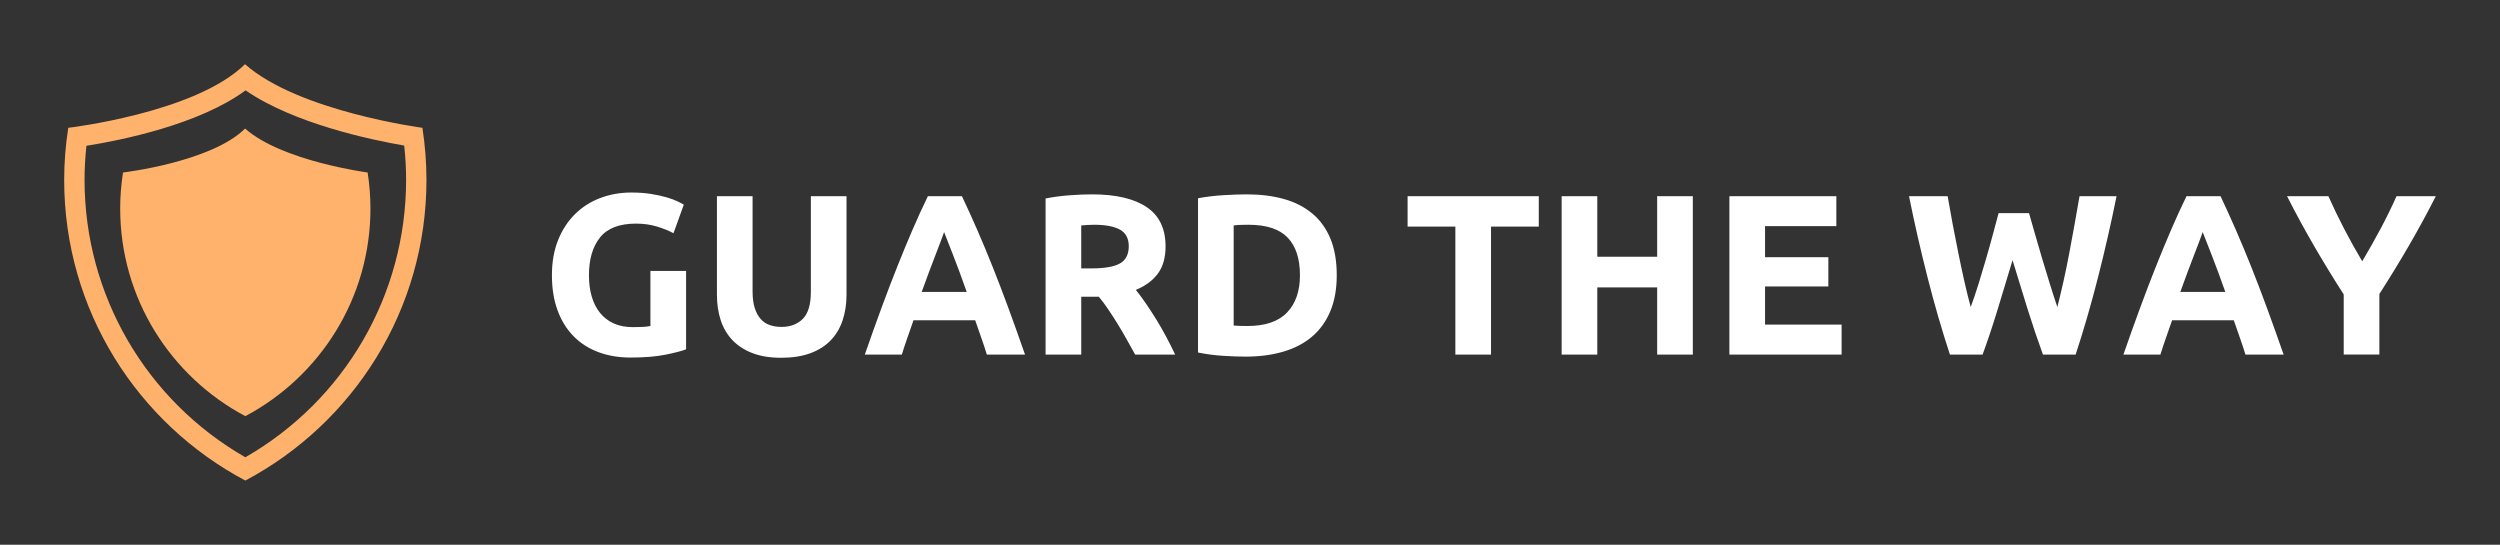
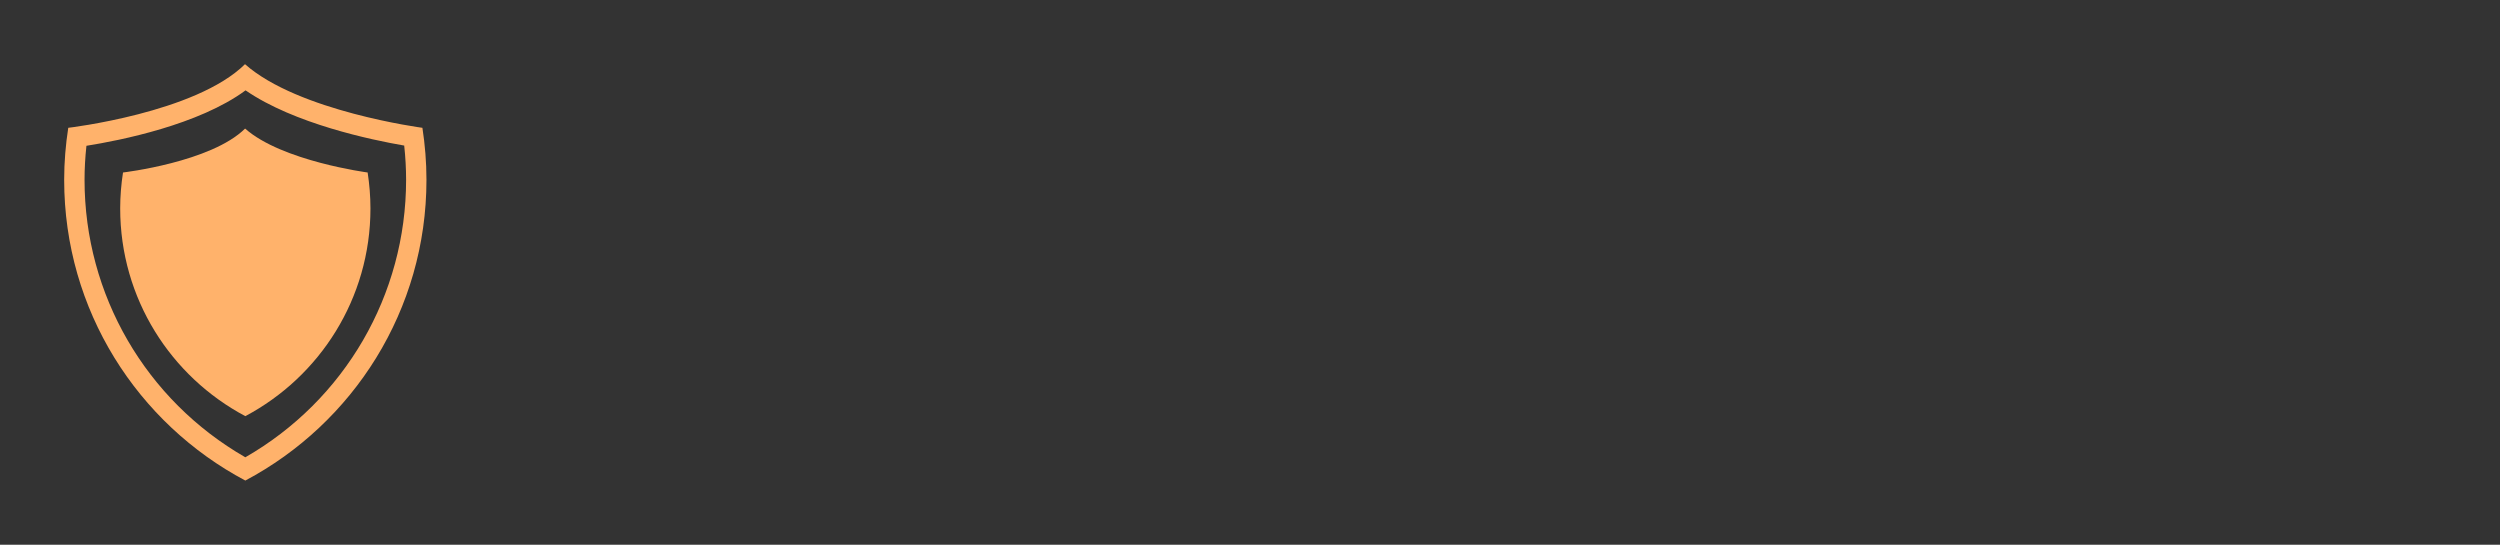
<svg xmlns="http://www.w3.org/2000/svg" width="3162.36" height="689.053">
  <rect width="100%" height="100%" fill="#333333" stroke="none" />
  <g fill="#ffb26b">
    <path d="M310.623 114.299c61.291 42.203 159.014 62.665 200.675 69.839 1.586 14.6 2.397 29.11 2.397 43.31 0 145.546-77.571 278.778-203.367 350.998-125.805-72.24-203.382-205.468-203.382-350.998 0-14.057.811-28.457 2.396-43.03 42.536-6.758 142.16-26.51 201.281-70.12m-.695-33.118c-62.27 61.618-223.586 80.484-223.586 80.484-3.308 21.479-5.162 43.4-5.162 65.784 0 164.997 92.909 308.178 229.143 380.425 136.255-72.252 229.132-215.428 229.132-380.425 0-22.384-1.822-44.305-5.124-65.784.005 0-157.076-20.757-224.403-80.484z" />
    <path d="M155.602 218.2c-2.291 14.873-3.566 30.031-3.566 45.495 0 113.94 64.204 212.82 158.287 262.725 94.088-49.91 158.282-148.786 158.282-262.725 0-15.464-1.301-30.622-3.55-45.496 0 0-108.51-14.32-155.016-55.571-43.02 42.546-154.437 55.571-154.437 55.571z" />
  </g>
-   <path fill="#fff" d="M804.537 282.858q-31.511 0-45.533 17.49t-14.02 47.846q0 14.744 3.468 26.741t10.408 20.67 17.346 13.444 24.284 4.77q7.516 0 12.865-.29t9.395-1.156v-69.672h45.1v99.16q-8.095 3.18-26.02 6.794T797.6 452.27q-22.55 0-40.907-6.938t-31.367-20.237-20.093-32.668-7.083-44.232q0-25.152 7.806-44.521t21.393-32.813 31.946-20.381 39.172-6.939q14.166 0 25.585 1.88t19.659 4.336 13.588 5.06 7.66 4.047L851.95 295q-9.25-4.915-21.248-8.529t-26.164-3.613zm183.577 169.7q-21.104 0-36.426-5.927t-25.296-16.478T911.648 405t-4.77-32.234V248.166h45.1v120.843q0 12.142 2.745 20.67t7.517 13.877 11.564 7.661 14.888 2.313q16.479 0 26.742-10.119t10.263-34.402V248.166h45.1v124.601q0 17.635-4.916 32.379t-15.033 25.296-25.73 16.334-37.004 5.782zm260.188-4.047q-3.18-10.408-7.083-21.394t-7.661-21.971h-78.056q-3.759 10.986-7.661 21.971t-7.083 21.394h-46.834q11.275-32.38 21.393-59.844t19.803-51.748 19.08-46.111 19.515-42.642h43.075q9.83 20.815 19.37 42.642t19.225 46.111 19.803 51.748 21.393 59.844h-48.279zm-54.061-154.957q-1.446 4.337-4.337 11.853t-6.649 17.346-8.24 21.683-9.106 24.862h56.952q-4.625-13.01-8.962-24.862t-8.239-21.683-6.794-17.346-4.625-11.853zm187.046-47.7q45.1 0 69.094 16.044t23.995 49.87q0 21.104-9.685 34.258t-27.897 20.67q6.07 7.517 12.72 17.201t13.154 20.237 12.576 21.972 11.274 22.405h-50.592q-5.493-9.83-11.13-19.948t-11.564-19.659-11.708-18.068-11.564-15.467h-22.26v73.142h-45.1V251.057q14.744-2.891 30.5-4.047t28.187-1.157zm2.602 38.45q-4.915 0-8.818.288t-7.372.579v54.35h12.72q25.441 0 36.427-6.36t10.986-21.683q0-14.744-11.13-20.96t-32.813-6.215zm176.638 127.491q3.18.29 7.372.434t9.974.144q33.825 0 50.159-17.056t16.334-47.123q0-31.512-15.612-47.701t-49.435-16.19q-4.626 0-9.54.145t-9.252.723v126.624zm130.383-63.601q0 26.019-8.094 45.388t-22.984 32.09-36.281 19.08-47.99 6.36q-12.143 0-28.332-1.011t-31.8-4.192V250.768q15.61-2.891 32.523-3.903t29.054-1.012q25.73 0 46.69 5.782t35.992 18.213 23.128 31.801 8.094 46.545zm255.562-100.028v38.45h-60.42v161.895h-45.1V286.616h-60.421v-38.45h165.941zm149.753 0h45.1v200.345h-45.1v-84.995h-75.744v84.995h-45.099V248.166h45.1v76.61h75.743v-76.61zm91.355 200.345V248.166h135.297v37.872h-90.198v39.317h80.08v37.005h-80.08v48.279h96.848v37.872H2187.58zm379.007-178.952q3.469 11.853 7.66 26.742t8.963 30.789 9.685 31.8 9.54 29.488q3.758-14.744 7.66-32.09t7.373-35.848 6.794-36.86 6.215-35.414h46.834q-10.118 50.303-23.272 102.051t-28.476 98.294h-41.341q-10.119-27.754-19.659-58.254t-18.791-61.144q-9.251 30.645-18.503 61.144t-19.37 58.254h-41.34q-15.322-46.545-28.476-98.294t-23.273-102.051h48.858q2.89 17.057 6.36 35.414t7.228 36.86 7.66 35.849 7.95 32.09q5.205-14.166 10.12-30.067t9.54-31.8 8.528-30.645 7.083-26.308h38.45zm273.775 178.952q-3.18-10.408-7.083-21.394t-7.661-21.971h-78.056q-3.759 10.986-7.661 21.971t-7.083 21.394h-46.834q11.275-32.38 21.393-59.844t19.803-51.748 19.08-46.111 19.515-42.642h43.075q9.83 20.815 19.37 42.642t19.225 46.111 19.803 51.748 21.393 59.844h-48.279zm-54.061-154.957q-1.446 4.337-4.337 11.853t-6.649 17.346-8.24 21.683-9.106 24.862h56.952q-4.625-13.01-8.962-24.862t-8.239-21.683-6.794-17.346-4.625-11.853zm201.79 37.005q12.142-20.526 23.128-41.052t20.236-41.341h49.725q-16.478 32.379-34.113 62.734t-37.294 61v76.61h-45.1v-76.032q-19.658-30.644-37.437-61.289t-34.258-63.023h52.326q9.251 20.815 19.948 41.341t22.839 41.052z" />
</svg>